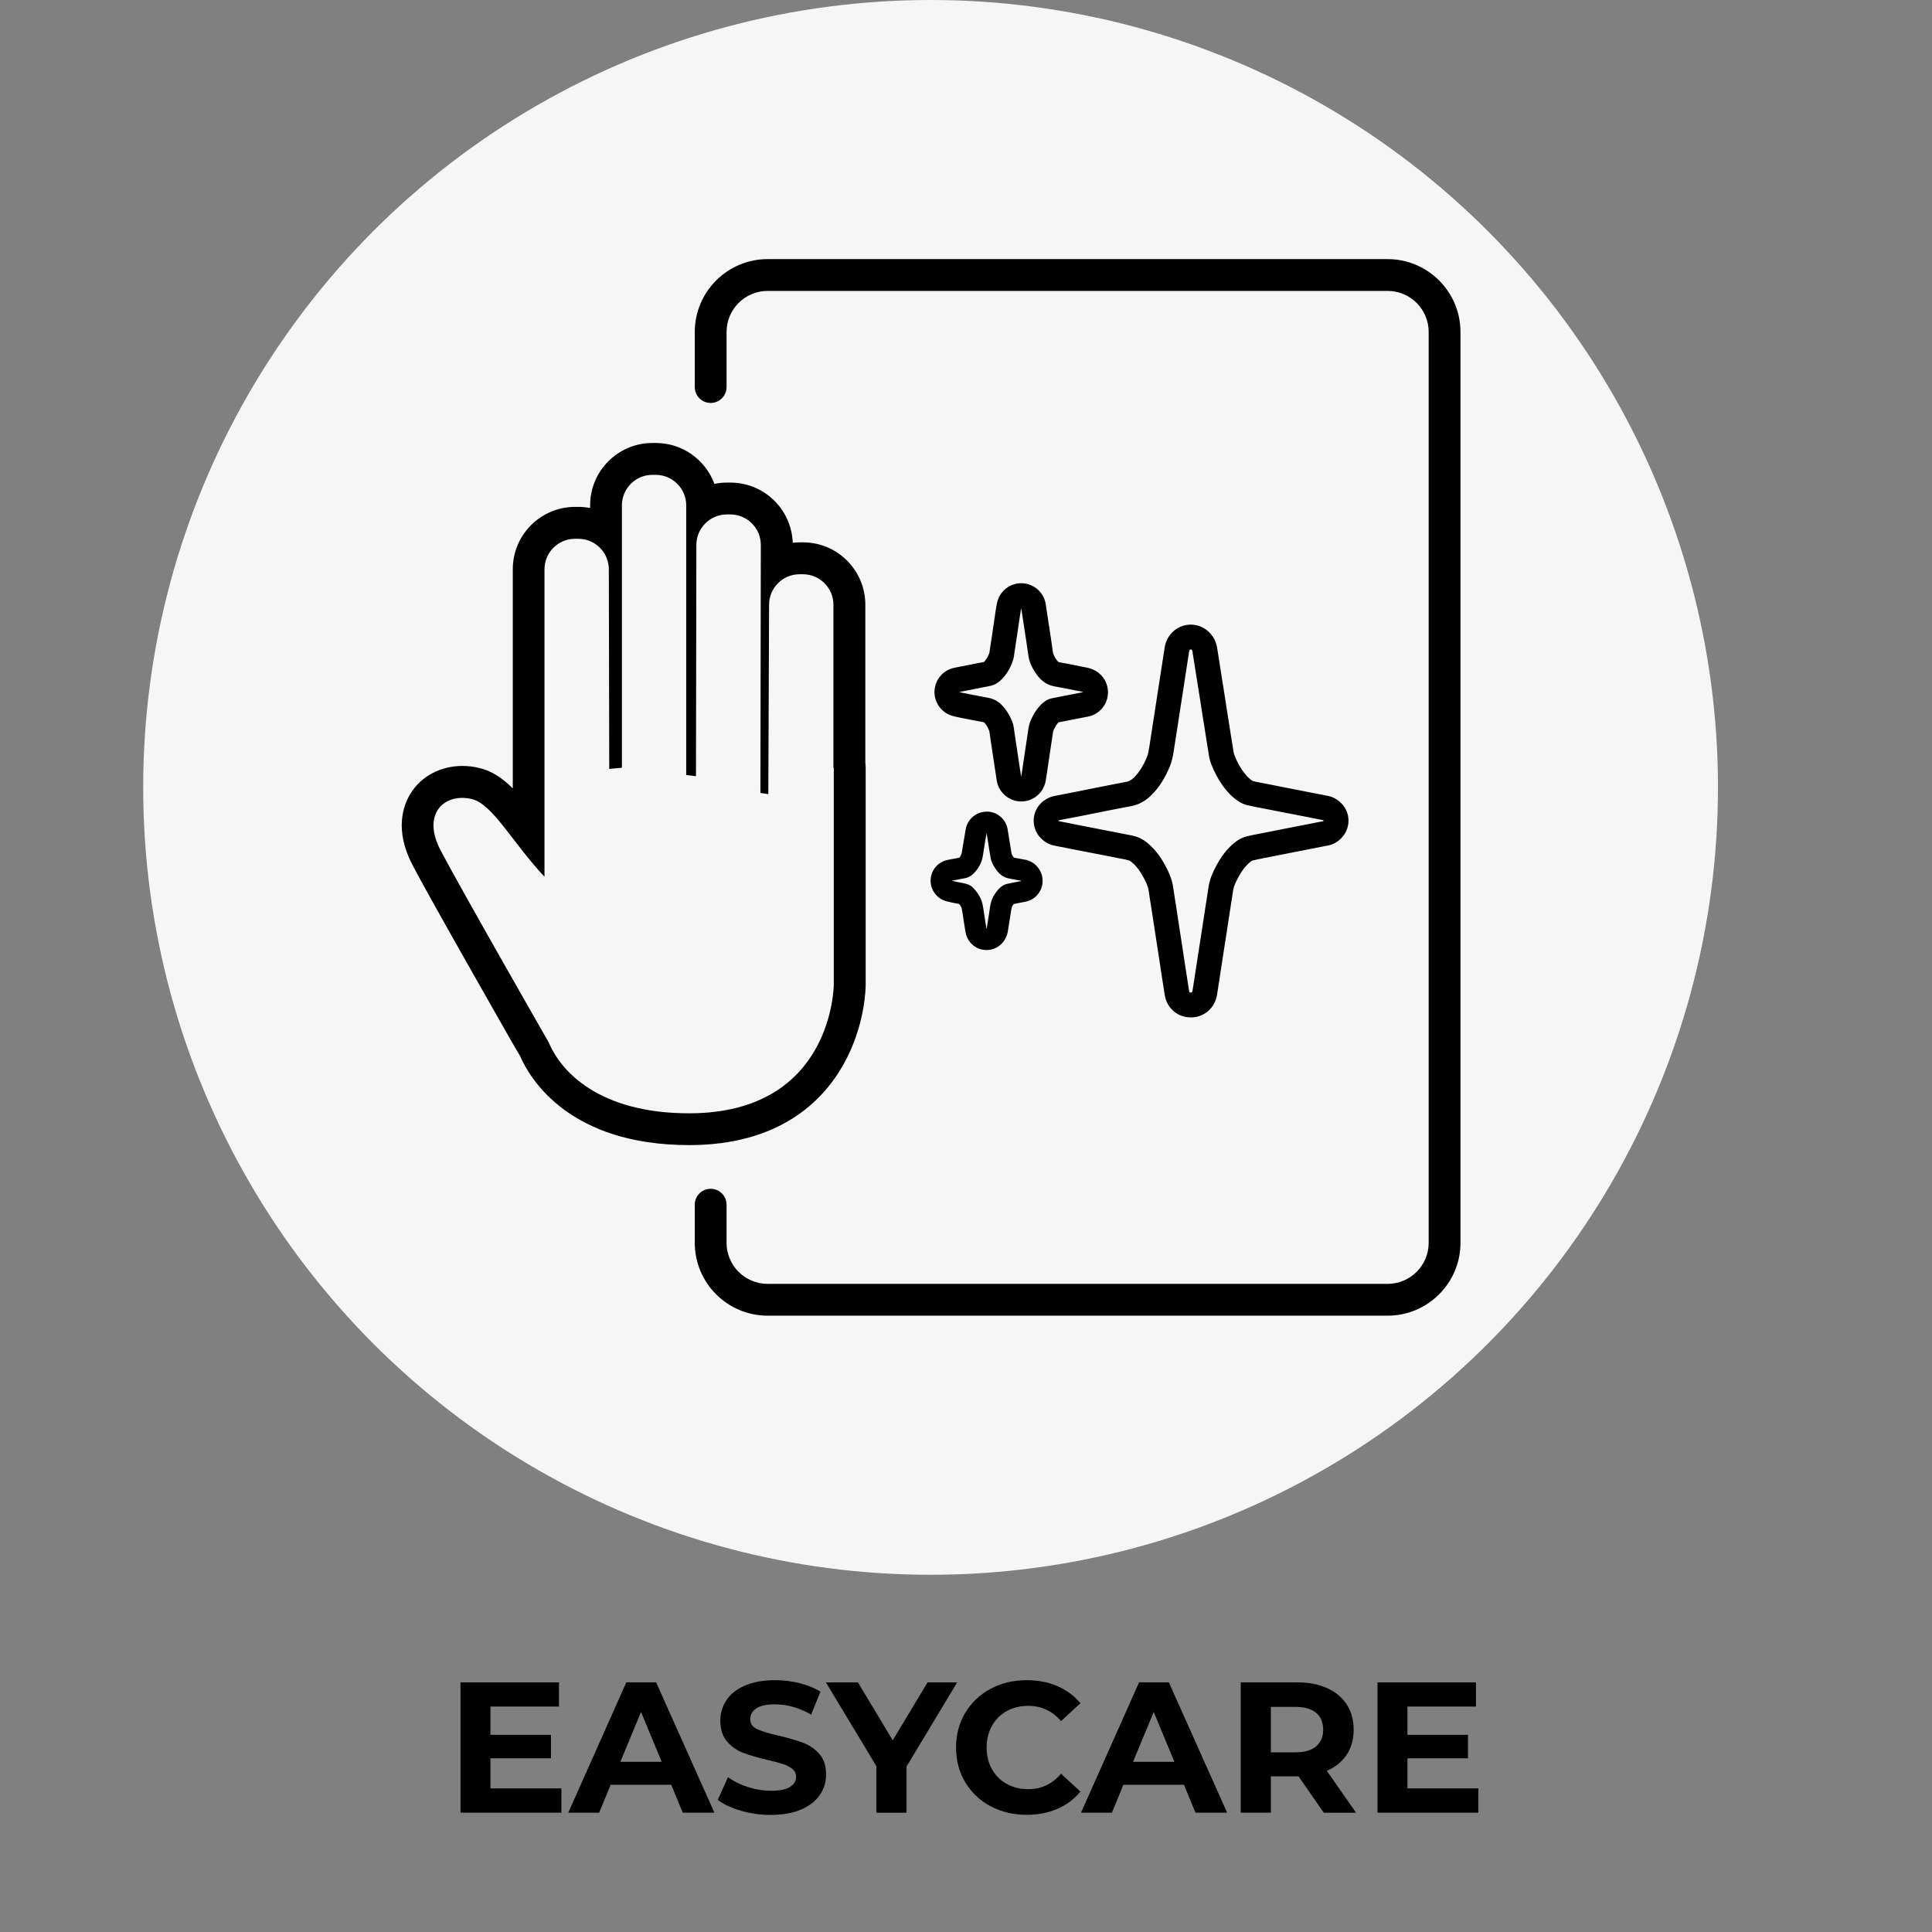
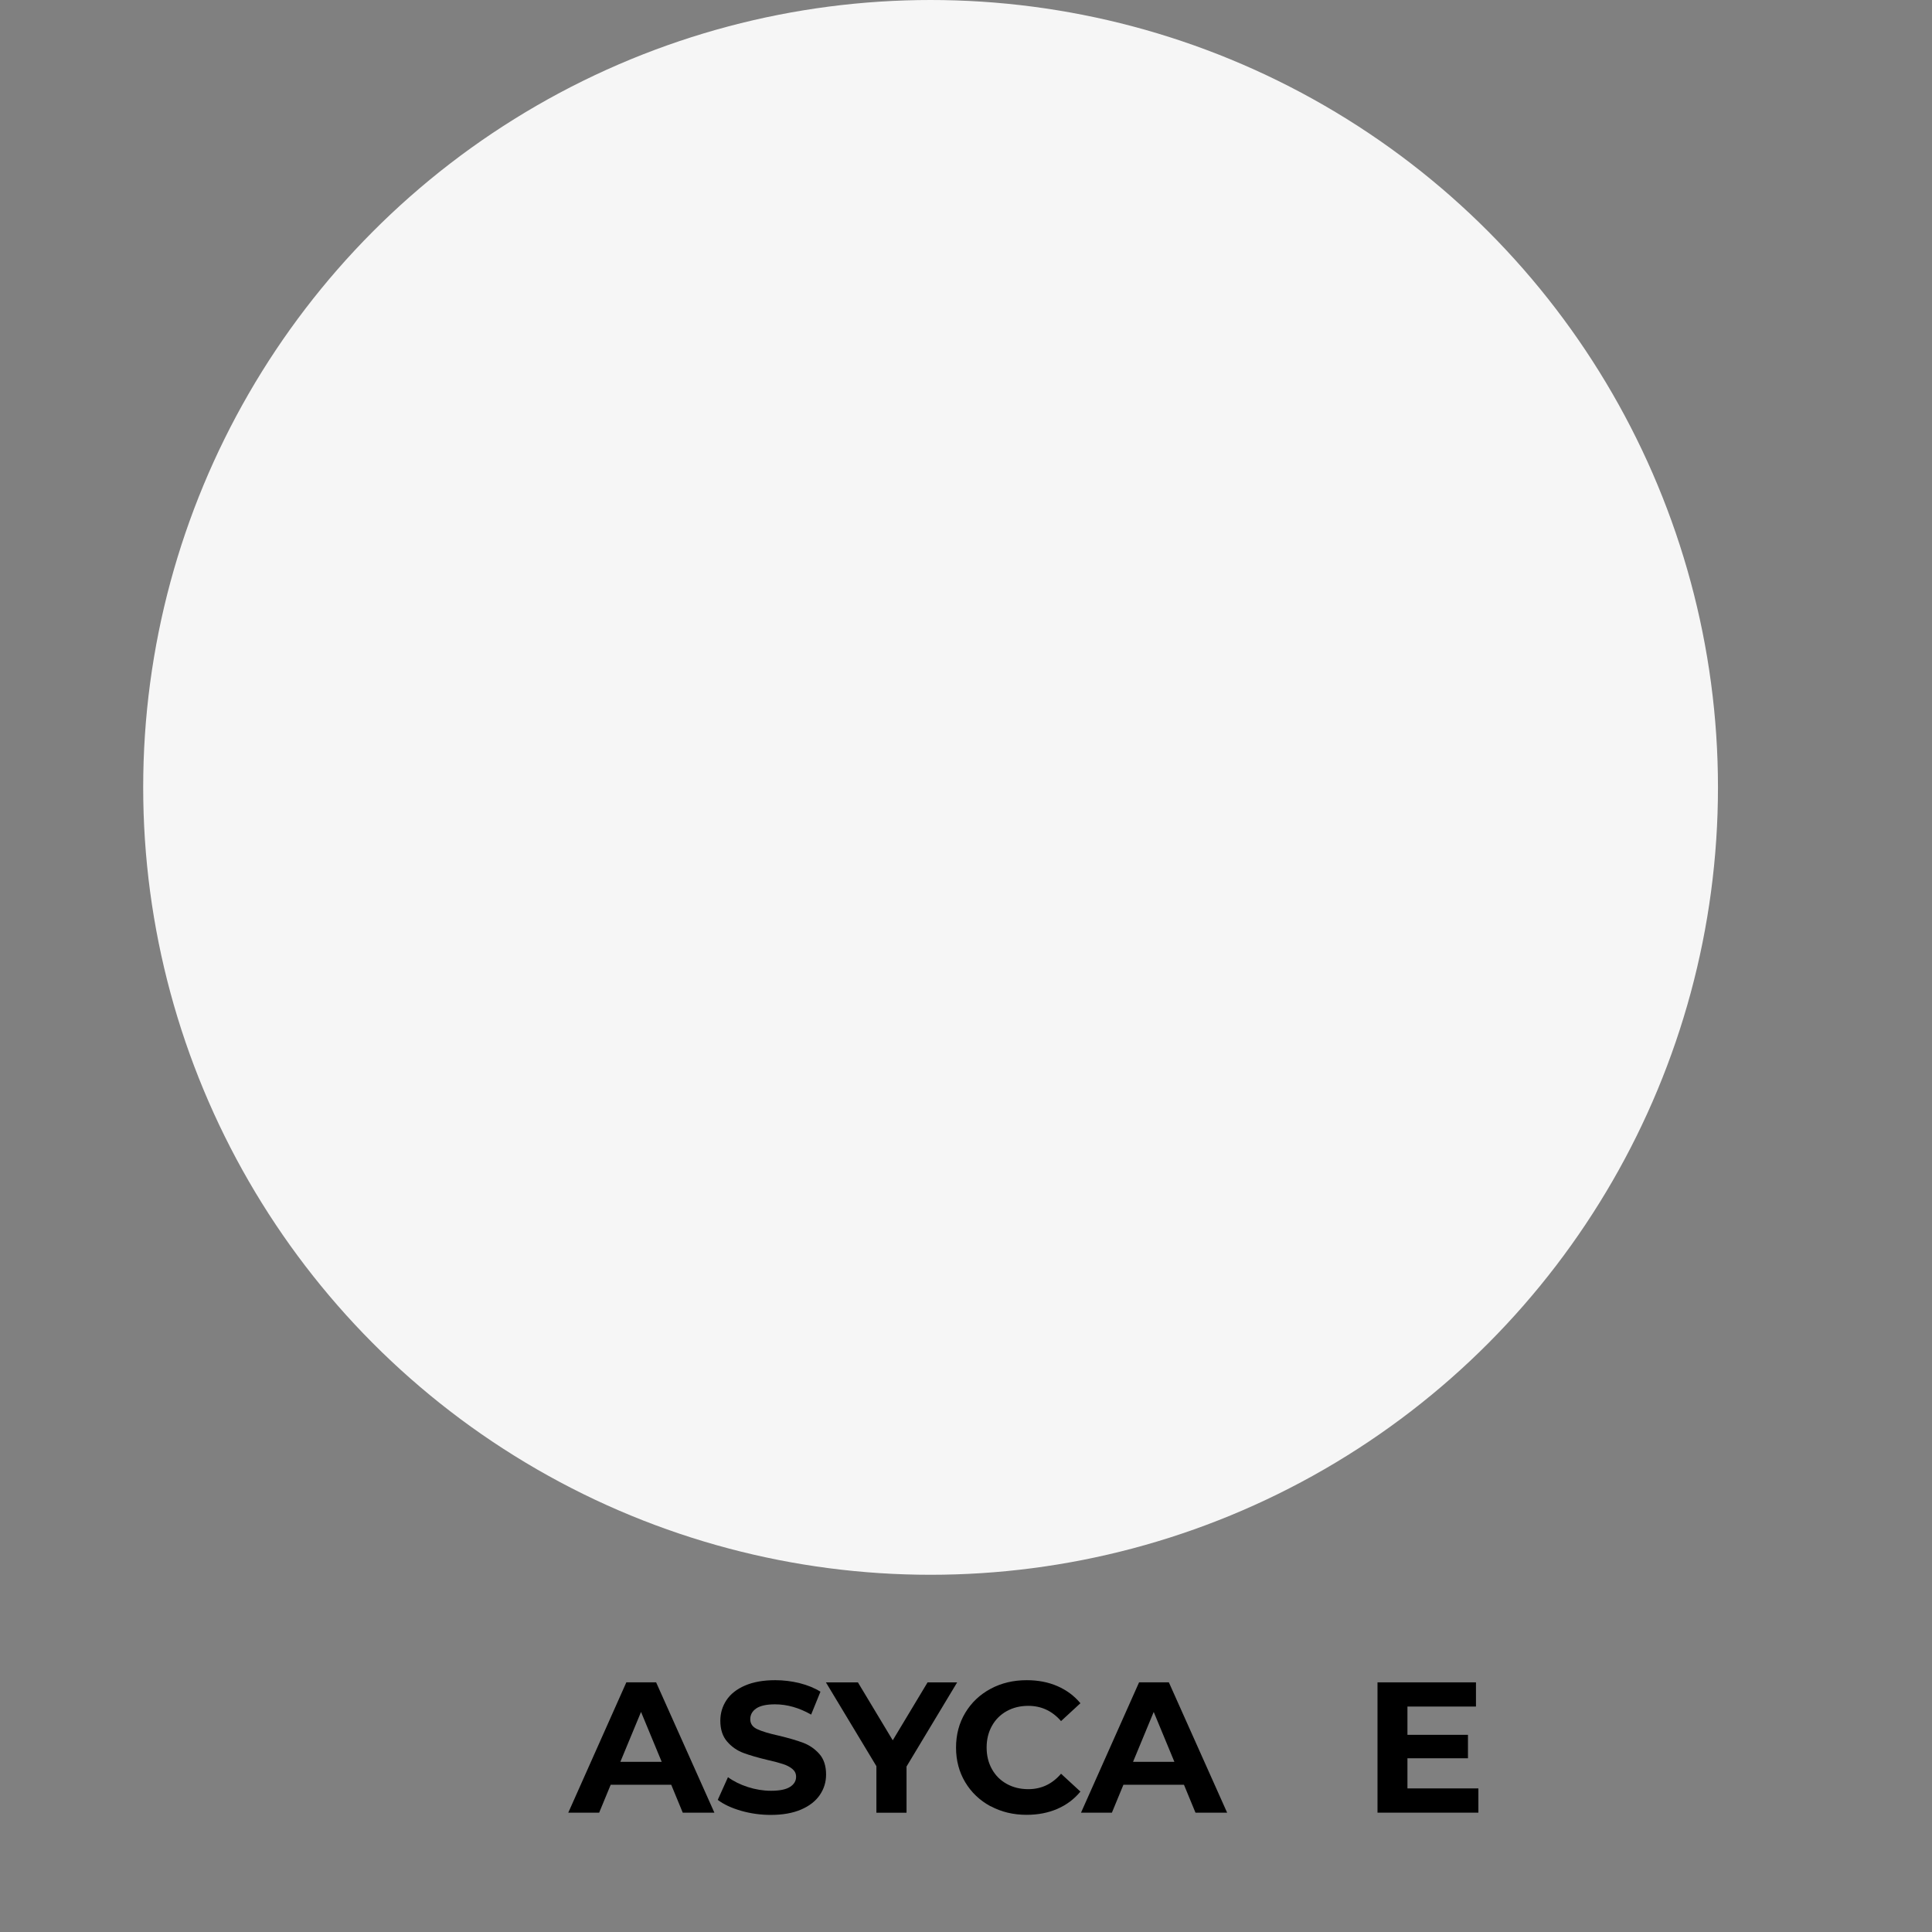
<svg xmlns="http://www.w3.org/2000/svg" viewBox="0 0 384 384">
  <rect x="0" y="0" width="384" height="384" fill="#808080" stroke="none" />
  <defs>
    <style>.d{fill:#f6f6f6;}</style>
  </defs>
  <g id="a" />
  <g id="b">
    <circle class="d" cx="184.96" cy="156.5" r="156.5" />
-     <path d="M236.63,129.05c.05,0,.11,.02,.16,.05,.1,.06,.19,.21,.21,.33,.23,1.43,.45,2.87,.68,4.31,.24,1.54,.5,3.09,.74,4.63,.2,1.26,.39,2.53,.59,3.79,.12,.78,.26,1.56,.38,2.35,.14,.9,.27,1.8,.42,2.7,.12,.78,.27,1.56,.38,2.35,.11,.75,.24,1.49,.51,2.2,.59,1.54,1.33,3,2.3,4.35,.56,.79,1.18,1.53,1.9,2.18,.89,.8,1.86,1.47,3.04,1.75,.9,.22,1.82,.38,2.73,.56,1.3,.26,2.6,.52,3.91,.77,1.57,.31,3.14,.61,4.71,.91,1.14,.22,2.28,.45,3.43,.68,.08,.02,.16,.01,.24,.04,.05,.02,.08,.07,.12,.11-.04,.04-.07,.1-.11,.11-1.06,.21-2.13,.42-3.19,.63-.94,.18-1.89,.37-2.83,.55-2.15,.42-4.3,.84-6.45,1.27-.96,.19-1.92,.36-2.86,.61-1.13,.31-2.07,.98-2.91,1.77-1.29,1.21-2.27,2.64-3.08,4.2-.52,1-.99,2.02-1.26,3.12-.16,.64-.24,1.3-.34,1.95-.19,1.21-.37,2.41-.56,3.62-.23,1.5-.46,3-.69,4.49-.24,1.55-.48,3.1-.72,4.65-.23,1.51-.46,3.03-.7,4.54-.12,.77-.24,1.54-.36,2.31-.04,.25-.14,.36-.34,.36h0c-.2,0-.3-.1-.34-.35-.08-.49-.15-.99-.23-1.48-.2-1.32-.41-2.63-.61-3.95-.15-.99-.3-1.98-.45-2.97-.22-1.4-.44-2.81-.65-4.21-.18-1.19-.36-2.37-.54-3.56-.23-1.48-.48-2.96-.69-4.45-.24-1.74-1-3.28-1.84-4.79-.68-1.21-1.5-2.33-2.5-3.3-.91-.89-1.92-1.64-3.16-1.99-.7-.2-1.42-.32-2.13-.46-1.23-.25-2.45-.48-3.68-.72-1.59-.31-3.18-.62-4.77-.93-1.53-.3-3.06-.6-4.59-.91-.05-.01-.1-.07-.14-.1,.04-.03,.09-.08,.13-.09,1.43-.28,2.86-.55,4.29-.83,.9-.18,1.8-.36,2.71-.54,2.43-.48,4.86-.98,7.3-1.43,1.54-.28,2.83-1.01,3.94-2.08,1.71-1.64,2.87-3.63,3.78-5.8,.42-1.02,.63-2.08,.79-3.15,.22-1.46,.45-2.92,.68-4.38,.25-1.59,.49-3.19,.74-4.78,.21-1.38,.43-2.76,.64-4.14,.2-1.28,.39-2.55,.59-3.83,.13-.87,.27-1.74,.4-2.61,.04-.24,.17-.39,.33-.39m0-4.92c-2.59,0-4.78,1.91-5.19,4.54-.13,.82-.25,1.64-.38,2.45l-.03,.18-.23,1.49c-.12,.78-.24,1.56-.36,2.34-.12,.75-.23,1.51-.35,2.26l-.29,1.87-.39,2.53-.35,2.25-.22,1.42c-.16,1-.31,2-.46,3-.1,.7-.23,1.42-.46,1.97-.76,1.83-1.61,3.15-2.65,4.15-.6,.58-1.05,.72-1.41,.79-1.79,.33-3.58,.69-5.31,1.03-.69,.14-1.37,.27-2.06,.41-.41,.08-.82,.16-1.22,.25-.49,.1-.98,.2-1.47,.29-.7,.14-1.39,.27-2.09,.41-.73,.14-1.47,.28-2.2,.43-.82,.16-1.57,.51-2.23,1.05-1.15,.9-1.85,2.28-1.88,3.76-.03,1.47,.59,2.87,1.69,3.83,.7,.63,1.51,1.04,2.41,1.22,1.54,.31,3.07,.61,4.61,.91,.86,.17,1.73,.34,2.59,.5l2.18,.42,.51,.1c1.05,.2,2.1,.41,3.14,.62,.18,.04,.35,.07,.53,.1,.46,.09,.89,.17,1.22,.27,.18,.05,.51,.23,1.07,.78,.62,.61,1.16,1.33,1.65,2.2,.66,1.18,1.13,2.15,1.26,3.06,.14,1.02,.31,2.04,.46,3.02,.08,.5,.16,1,.24,1.5,.1,.62,.19,1.23,.28,1.85,.09,.57,.17,1.13,.26,1.7,.11,.74,.23,1.47,.34,2.21l.31,2c.08,.5,.15,1.01,.23,1.51,.07,.49,.15,.97,.22,1.46l.34,2.22,.27,1.73,.11,.7c.04,.26,.08,.52,.12,.78,.41,2.66,2.55,4.51,5.2,4.51h.08c2.61-.04,4.72-1.9,5.13-4.53l.36-2.31,.23-1.51c.15-1.01,.31-2.01,.46-3.02l.36-2.31,.36-2.34c.14-.93,.29-1.85,.43-2.78l.26-1.72,.14-.89c.14-.9,.28-1.81,.42-2.71,.03-.17,.05-.35,.08-.52,.06-.39,.11-.76,.18-1.01,.13-.54,.39-1.15,.85-2.04,.63-1.21,1.31-2.15,2.09-2.88,.55-.52,.79-.6,.83-.61,.58-.16,1.23-.28,1.93-.42l.61-.12c1.53-.31,3.07-.61,4.6-.91l1.83-.36,.51-.1,2.31-.45,.8-.16c.8-.16,1.61-.31,2.41-.47,.83-.16,2-.62,2.96-1.82,.75-.92,1.15-2.08,1.11-3.27-.04-1.23-.54-2.4-1.39-3.27-.59-.62-1.29-1.07-2.08-1.34-.41-.14-.76-.2-1.03-.24l-1.21-.24c-.68-.14-1.36-.27-2.05-.4-.77-.15-1.53-.3-2.3-.45-.8-.16-1.6-.31-2.4-.47-1.3-.25-2.59-.51-3.89-.77-.26-.05-.53-.1-.79-.15-.62-.12-1.21-.23-1.75-.36-.09-.02-.35-.12-.91-.63-.38-.34-.75-.78-1.19-1.38-.67-.93-1.22-1.99-1.7-3.23-.11-.28-.18-.76-.24-1.14-.07-.53-.16-1.05-.25-1.57-.05-.28-.09-.57-.14-.85-.07-.43-.13-.86-.2-1.3-.07-.47-.14-.93-.22-1.4-.06-.39-.13-.79-.19-1.18-.06-.39-.13-.77-.19-1.16-.09-.59-.18-1.18-.27-1.76-.1-.68-.21-1.35-.31-2.03-.13-.8-.25-1.59-.38-2.39-.12-.75-.24-1.5-.36-2.25-.09-.54-.17-1.08-.25-1.63-.14-.9-.28-1.8-.43-2.7-.25-1.52-1.17-2.91-2.46-3.72-.84-.52-1.79-.8-2.77-.8h0Zm-33.71-3.34c.13,.88,.27,1.75,.4,2.63,.21,1.35,.41,2.7,.62,4.06,.14,.93,.28,1.86,.41,2.8,.12,.93,.47,1.79,.91,2.61,.38,.71,.84,1.36,1.4,1.95,.81,.86,1.79,1.37,2.96,1.58,1.71,.3,3.41,.66,5.11,.99,.17,.03,.34,.06,.51,.14-.68,.13-1.37,.27-2.05,.4-1.42,.28-2.85,.55-4.26,.84-.76,.16-1.38,.59-1.93,1.11-.97,.91-1.64,2.02-2.18,3.24-.32,.73-.44,1.49-.55,2.26-.2,1.33-.4,2.66-.6,3.99-.2,1.35-.4,2.69-.6,4.04-.04,.3-.09,.59-.14,.89l-.03-.02c-.15-.97-.29-1.94-.44-2.9-.2-1.33-.4-2.66-.6-3.99-.14-.95-.28-1.91-.42-2.86-.12-.82-.45-1.57-.83-2.29-.45-.84-.99-1.62-1.68-2.28-.73-.7-1.57-1.13-2.57-1.31-1.58-.28-3.15-.61-4.72-.91-.34-.07-.69-.13-1.03-.23,.43-.09,.86-.17,1.29-.26,1.1-.22,2.19-.43,3.29-.65,.62-.12,1.25-.22,1.86-.38,.95-.26,1.68-.86,2.32-1.59,.93-1.07,1.58-2.29,1.98-3.63,.13-.45,.17-.93,.24-1.39,.17-1.13,.34-2.27,.51-3.4,.22-1.43,.43-2.87,.64-4.3,.06-.37,.12-.74,.2-1.11m0-4.92c-2.29,0-4.29,1.58-4.8,3.83-.13,.56-.21,1.08-.27,1.47l-.35,2.36-.29,1.94v.09c-.18,1.1-.34,2.2-.51,3.29-.03,.17-.05,.33-.07,.5-.01,.1-.02,.2-.04,.3-.21,.67-.52,1.24-.96,1.75-.04,.05-.08,.09-.11,.12-.21,.05-.46,.09-.71,.14-.2,.04-.4,.07-.6,.11l-2.05,.41-1.24,.24-.91,.18-.39,.08c-2.21,.44-3.84,2.33-3.95,4.59-.11,2.25,1.33,4.29,3.49,4.95,.56,.17,1.04,.26,1.44,.34l.09,.02c.48,.09,.96,.19,1.44,.28,1.09,.21,2.21,.44,3.34,.64h.02l.02,.02c.27,.26,.51,.59,.74,1.03,.27,.52,.31,.7,.32,.73,.09,.57,.17,1.14,.25,1.71l.17,1.14,.57,3.79,.03,.21,.31,2.05,.13,.86c.2,1.33,.94,2.53,2.04,3.3l.03,.02c.84,.59,1.83,.89,2.82,.89,.65,0,1.31-.13,1.92-.39,1.56-.66,2.67-2.08,2.94-3.76l.04-.27c.04-.22,.07-.45,.11-.67l.3-2,.3-2.04,.25-1.67c.12-.78,.23-1.55,.35-2.33,.04-.29,.12-.84,.19-1,.32-.73,.64-1.23,.99-1.59,.86-.17,1.71-.34,2.57-.51l1.25-.24,1.49-.29,.56-.11c2.11-.41,3.71-2.15,3.94-4.29,.24-2.14-.94-4.18-2.91-5.05-.66-.29-1.23-.4-1.51-.45h-.04c-.51-.11-1.02-.21-1.53-.31-1.19-.24-2.43-.49-3.68-.71-.15-.03-.16-.04-.22-.1-.25-.27-.46-.56-.65-.91-.22-.41-.34-.72-.37-.94-.11-.82-.23-1.63-.35-2.44l-.06-.43c-.17-1.13-.34-2.26-.52-3.4l-.1-.67-.28-1.82-.12-.81c-.36-2.34-2.33-4.09-4.69-4.17-.06,0-.12,0-.18,0h0Zm-6.9,49.63c.06,.36,.12,.71,.18,1.07,.21,1.33,.4,2.66,.64,3.99,.12,.64,.43,1.22,.77,1.77,.38,.62,.83,1.18,1.42,1.62,.5,.37,1.07,.54,1.67,.65,.74,.13,1.47,.27,2.21,.41v.06c-.48,.09-.97,.18-1.46,.28-.53,.11-1.07,.19-1.59,.35-.65,.19-1.15,.64-1.6,1.14-.64,.73-1.12,1.56-1.37,2.49-.17,.62-.23,1.27-.33,1.91-.17,1.06-.33,2.12-.5,3.18,0,.05-.02,.1-.06,.15-.09-.56-.18-1.13-.27-1.69-.18-1.13-.31-2.28-.56-3.4-.13-.59-.42-1.17-.73-1.69-.3-.5-.69-.96-1.09-1.38-.56-.58-1.29-.82-2.07-.95-.72-.12-1.44-.27-2.17-.46,.33-.06,.67-.13,1-.19,.56-.11,1.11-.21,1.67-.32,.74-.15,1.33-.56,1.83-1.09,.73-.79,1.27-1.7,1.54-2.74,.15-.58,.21-1.19,.31-1.78,.18-1.13,.36-2.25,.57-3.38m0-4.22c-2.03,0-3.78,1.45-4.15,3.45-.19,1.04-.36,2.06-.52,3.06l-.07,.42c-.03,.19-.06,.38-.09,.57-.05,.32-.09,.62-.14,.81-.08,.29-.23,.57-.46,.84-.25,.05-.5,.1-.75,.14l-.54,.1-.72,.14-.28,.05c-1.94,.38-3.36,2.04-3.41,4.02-.06,1.97,1.26,3.72,3.17,4.21,.86,.22,1.68,.39,2.5,.53,.13,.15,.2,.26,.24,.32,.2,.33,.24,.47,.25,.48,.13,.6,.23,1.3,.34,2.05,.05,.36,.1,.71,.16,1.06l.19,1.17,.09,.53c.27,1.66,1.49,3,3.12,3.42,.35,.09,.7,.13,1.05,.13,1.29,0,2.52-.59,3.34-1.64,.47-.61,.77-1.31,.9-2.08l.17-1.09c.11-.69,.22-1.39,.33-2.08,.03-.2,.06-.39,.09-.59,.05-.35,.1-.68,.15-.89,.07-.26,.21-.51,.44-.78,.13-.03,.28-.06,.44-.09,.15-.03,.3-.06,.45-.09,.32-.06,.64-.12,.95-.18l.46-.09c2.13-.41,3.6-2.36,3.41-4.52-.17-1.88-1.57-3.48-3.43-3.83l-.66-.12c-.52-.1-1.05-.2-1.57-.29h-.03c-.07-.09-.14-.19-.22-.32-.14-.23-.21-.35-.23-.41-.15-.84-.28-1.68-.42-2.57-.06-.41-.13-.82-.19-1.23-.04-.26-.08-.51-.13-.77l-.05-.33c-.33-2.02-2.07-3.51-4.12-3.53h-.04Zm-65.77-66.95c3.34,0,6.06,2.72,6.06,6.06v53.6l1.94,.24,.08-45.97c0-3.34,2.72-6.06,6.08-6.06h.67c3.34,0,6.06,2.72,6.06,6.06l-.08,49.3,1.57,.23,.15-37.64c0-3.34,2.72-6.06,6.06-6.06h.67c3.34,0,6.06,2.72,6.06,6.06v32.4h.07v43.04s0,25.64-28.76,25.64c-17.94,0-25.52-8.37-27.89-14.08-.02-.02-17.84-31.15-21.56-38.3-3.27-6.35-.12-10.31,4.36-10.31,.6,0,1.23,.07,1.87,.22,4.16,.95,8.05,8.6,14.48,15.45v-61.11c0-3.34,2.72-6.06,6.06-6.06h.67c3.34,0,6.06,2.72,6.06,6.06l.08,39.68,2.52-.23v-52.16c0-3.34,2.72-6.06,6.06-6.06h.67m0-6.33h-.67c-6.83,0-12.38,5.56-12.38,12.38v.54c-.75-.14-1.53-.22-2.32-.22h-.67c-6.83,0-12.38,5.56-12.38,12.38v43.58c-2.01-2.01-4.15-3.5-6.75-4.09-1.08-.25-2.18-.38-3.27-.38-4.36,0-8.22,2.07-10.34,5.54-1.39,2.28-3.19,7.13,.35,14,1.59,3.07,5.72,10.48,12.28,22.05,5.72,10.08,8.07,14.22,9.18,16.07,1.96,4.52,9.76,17.7,33.61,17.7,17.92,0,26.58-8.73,30.68-16.06,4.28-7.63,4.4-15.09,4.4-15.92v-43.04c0-.33-.03-.66-.07-.98v-31.42c0-6.83-5.56-12.38-12.38-12.38h-.67c-.47,0-.93,.03-1.38,.08-.23-6.64-5.69-11.96-12.38-11.96h-.67c-.86,0-1.71,.09-2.52,.26-1.74-4.74-6.3-8.13-11.63-8.13h0Zm159.94,159.01V65.98c0-7.99-6.5-14.48-14.48-14.48h-123.23c-7.99,0-14.48,6.5-14.48,14.48v10.95c0,1.75,1.42,3.16,3.16,3.16s3.16-1.42,3.16-3.16v-10.95c0-4.5,3.66-8.16,8.16-8.16h123.23c4.5,0,8.16,3.66,8.16,8.16V247.02c0,4.5-3.66,8.16-8.16,8.16h-123.23c-4.5,0-8.16-3.66-8.16-8.16v-7.58c0-1.75-1.42-3.16-3.16-3.16s-3.16,1.42-3.16,3.16v7.58c0,7.99,6.5,14.48,14.48,14.48h123.23c7.99,0,14.48-6.5,14.48-14.48Z" />
    <g id="c">
      <g>
-         <path d="M111.58,355.47v4.81h-20.05v-25.9h19.57v4.81h-13.62v5.62h12.03v4.66h-12.03v5.99h14.1Z" />
        <path d="M133.41,354.73h-12.03l-2.29,5.55h-6.14l11.54-25.9h5.92l11.58,25.9h-6.29l-2.29-5.55Zm-1.89-4.55l-4.11-9.92-4.11,9.92h8.21Z" />
        <path d="M147.27,359.9c-1.91-.55-3.45-1.28-4.61-2.16l2.03-4.51c1.11,.81,2.43,1.47,3.96,1.96s3.06,.74,4.59,.74c1.7,0,2.96-.25,3.77-.76,.81-.51,1.22-1.18,1.22-2.02,0-.62-.24-1.13-.72-1.54-.48-.41-1.1-.73-1.85-.98-.75-.25-1.77-.52-3.05-.81-1.97-.47-3.59-.94-4.85-1.41-1.26-.47-2.34-1.22-3.24-2.26s-1.35-2.42-1.35-4.14c0-1.5,.41-2.87,1.22-4.09,.81-1.22,2.04-2.19,3.68-2.9s3.64-1.07,6.01-1.07c1.65,0,3.27,.2,4.85,.59,1.58,.4,2.96,.96,4.14,1.7l-1.85,4.55c-2.39-1.36-4.79-2.04-7.18-2.04-1.68,0-2.92,.27-3.72,.81-.8,.54-1.2,1.26-1.2,2.15s.46,1.55,1.39,1.98c.92,.43,2.34,.86,4.24,1.28,1.97,.47,3.59,.94,4.85,1.41,1.26,.47,2.34,1.21,3.24,2.22,.9,1.01,1.35,2.38,1.35,4.11,0,1.48-.41,2.83-1.24,4.05s-2.07,2.19-3.72,2.9-3.66,1.07-6.03,1.07c-2.05,0-4.03-.28-5.94-.83Z" />
        <path d="M180.18,351.11v9.18h-5.99v-9.25l-10.03-16.65h6.36l6.92,11.51,6.92-11.51h5.88l-10.06,16.72Z" />
        <path d="M196.88,359.01c-2.13-1.15-3.81-2.74-5.03-4.77-1.22-2.04-1.83-4.33-1.83-6.9s.61-4.87,1.83-6.9,2.9-3.63,5.03-4.77c2.13-1.15,4.53-1.72,7.2-1.72,2.24,0,4.27,.39,6.09,1.18,1.81,.79,3.34,1.92,4.57,3.4l-3.85,3.55c-1.75-2.02-3.92-3.03-6.51-3.03-1.6,0-3.03,.35-4.29,1.05s-2.24,1.68-2.94,2.94c-.7,1.26-1.05,2.69-1.05,4.29s.35,3.03,1.05,4.29c.7,1.26,1.68,2.24,2.94,2.94,1.26,.7,2.69,1.05,4.29,1.05,2.59,0,4.76-1.02,6.51-3.07l3.85,3.55c-1.23,1.5-2.76,2.65-4.59,3.44-1.83,.79-3.86,1.18-6.1,1.18-2.64,0-5.03-.57-7.16-1.72Z" />
        <path d="M235.31,354.73h-12.02l-2.29,5.55h-6.14l11.54-25.9h5.92l11.58,25.9h-6.29l-2.29-5.55Zm-1.89-4.55l-4.11-9.92-4.11,9.92h8.21Z" />
-         <path d="M263.1,360.28l-5-7.21h-5.51v7.21h-5.99v-25.9h11.21c2.29,0,4.29,.38,5.97,1.15,1.69,.76,2.99,1.85,3.9,3.26,.91,1.41,1.37,3.07,1.37,5s-.46,3.58-1.39,4.98c-.93,1.39-2.24,2.46-3.94,3.2l5.81,8.33h-6.44Zm-1.52-19.85c-.94-.78-2.31-1.17-4.11-1.17h-4.88v9.03h4.88c1.8,0,3.17-.39,4.11-1.18,.94-.79,1.41-1.9,1.41-3.33s-.47-2.57-1.41-3.35Z" />
        <path d="M293.84,355.47v4.81h-20.05v-25.9h19.57v4.81h-13.62v5.62h12.03v4.66h-12.03v5.99h14.1Z" />
      </g>
    </g>
  </g>
</svg>